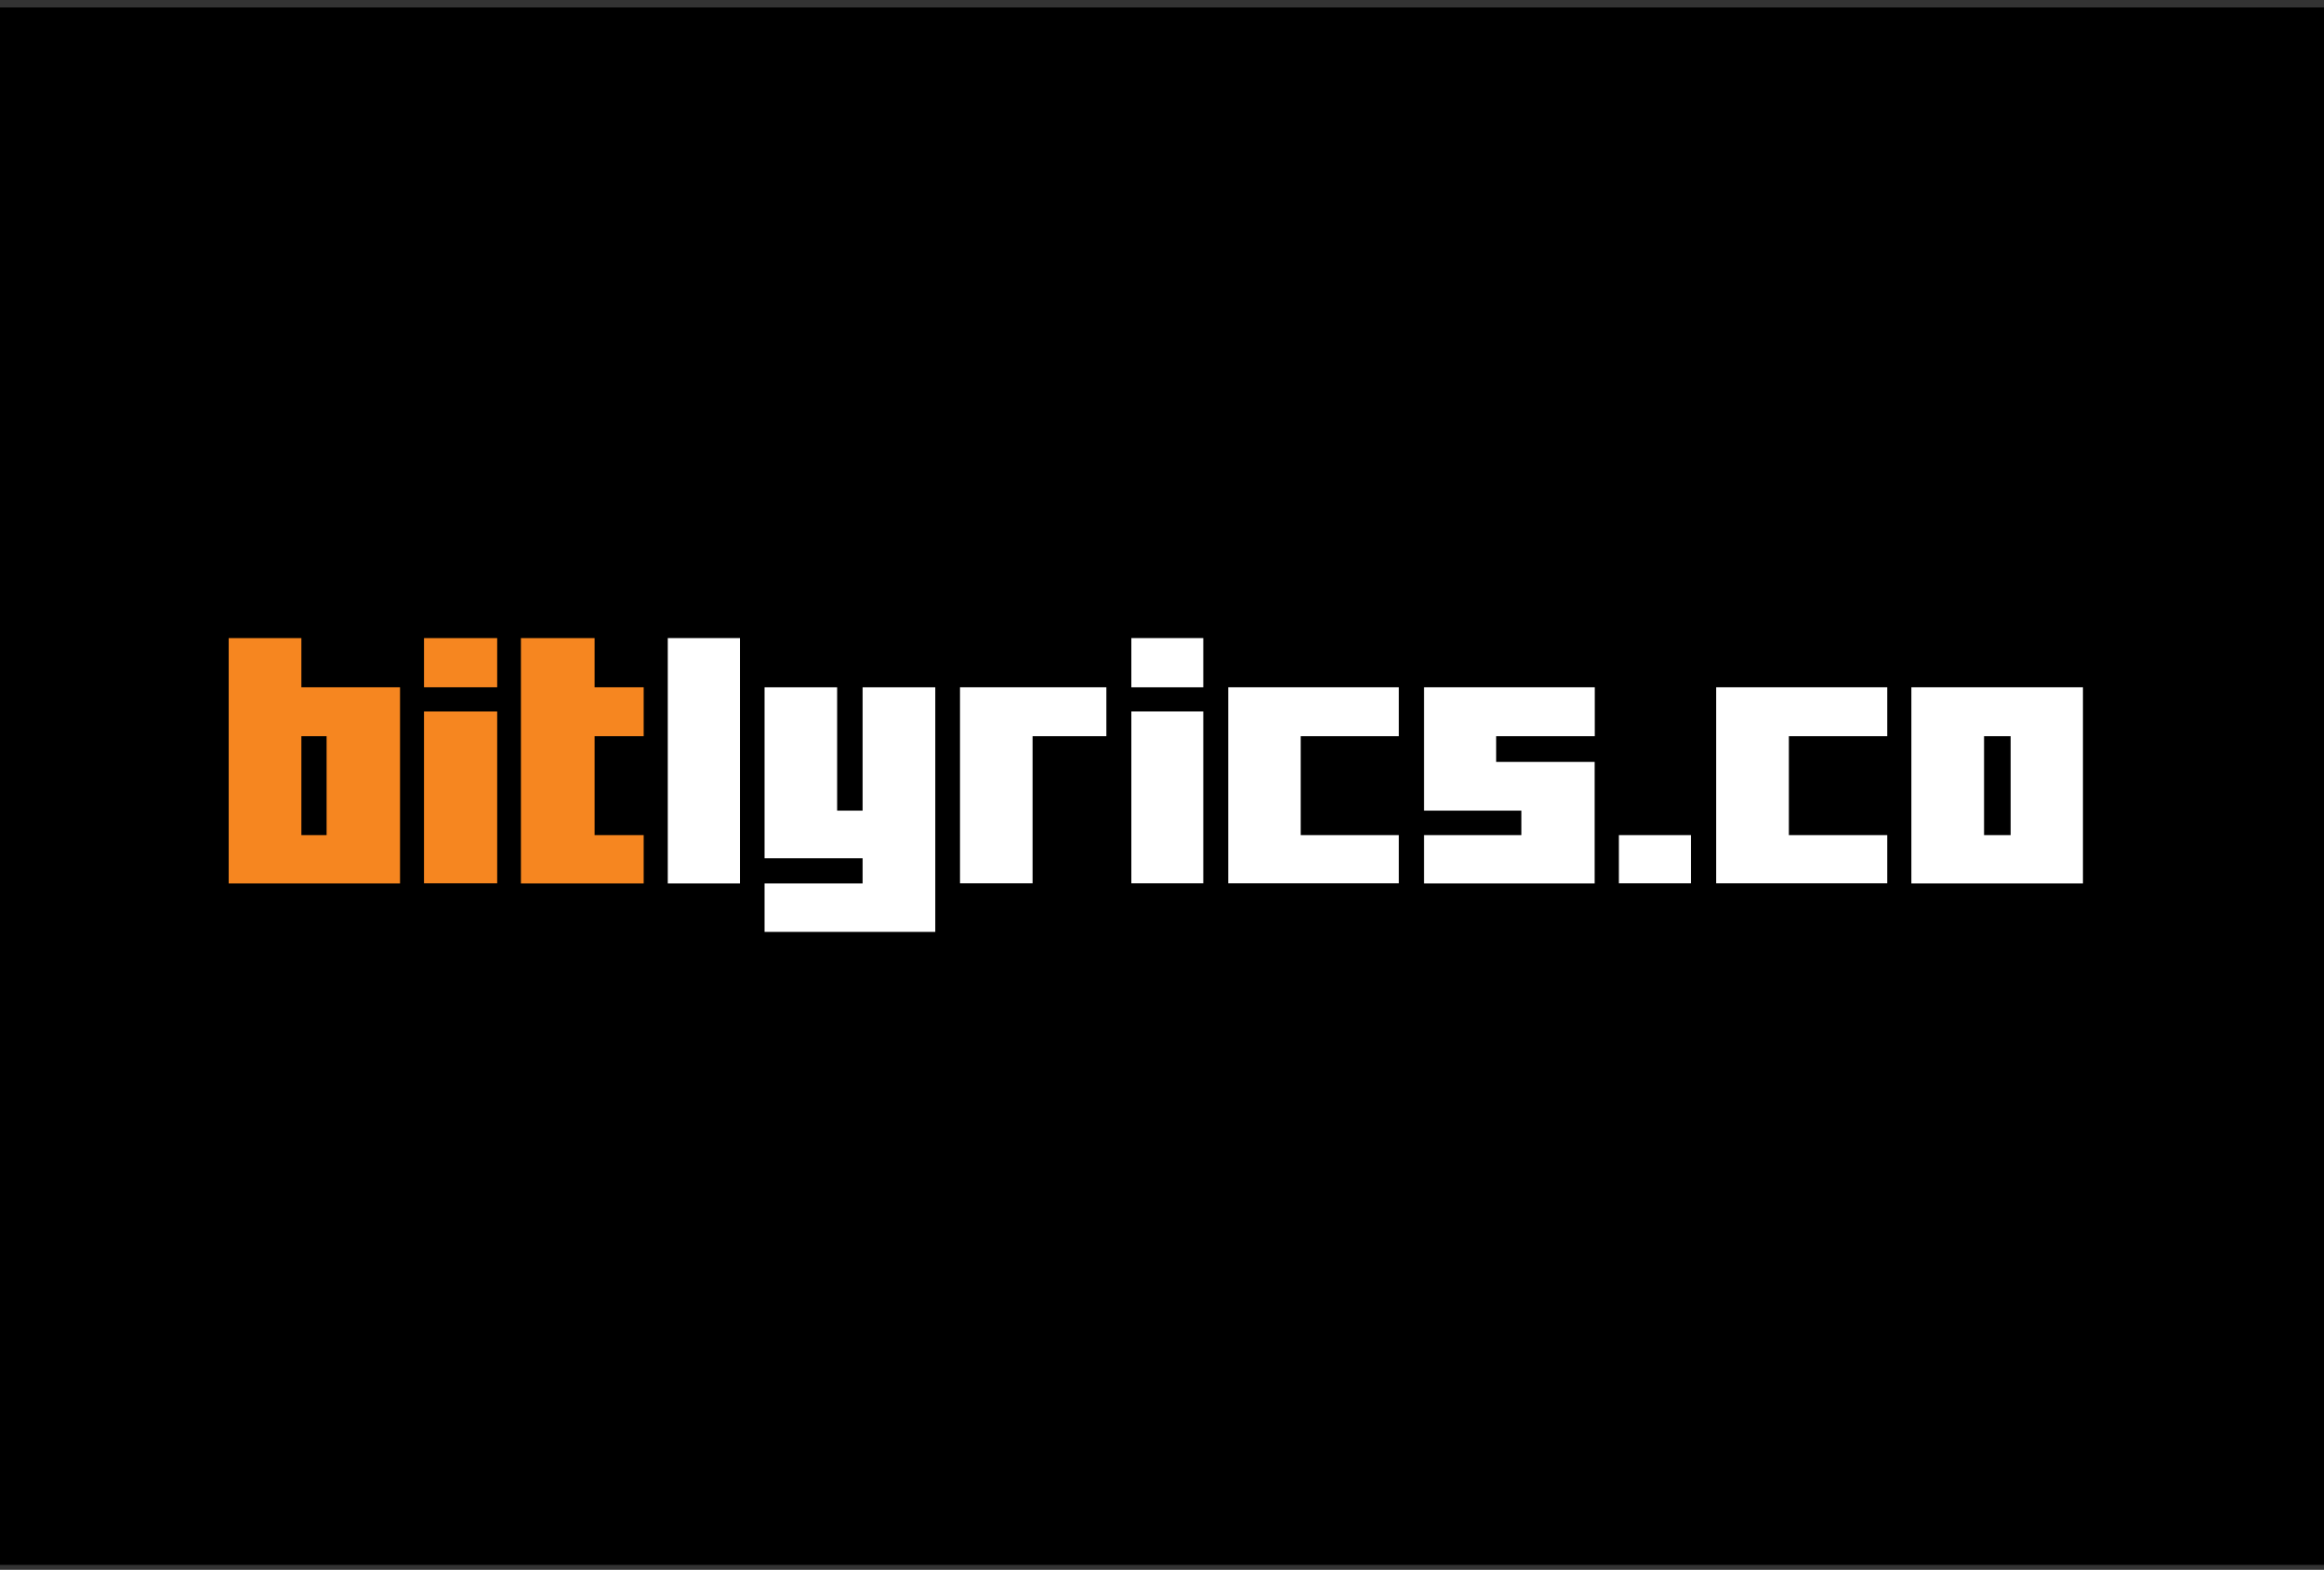
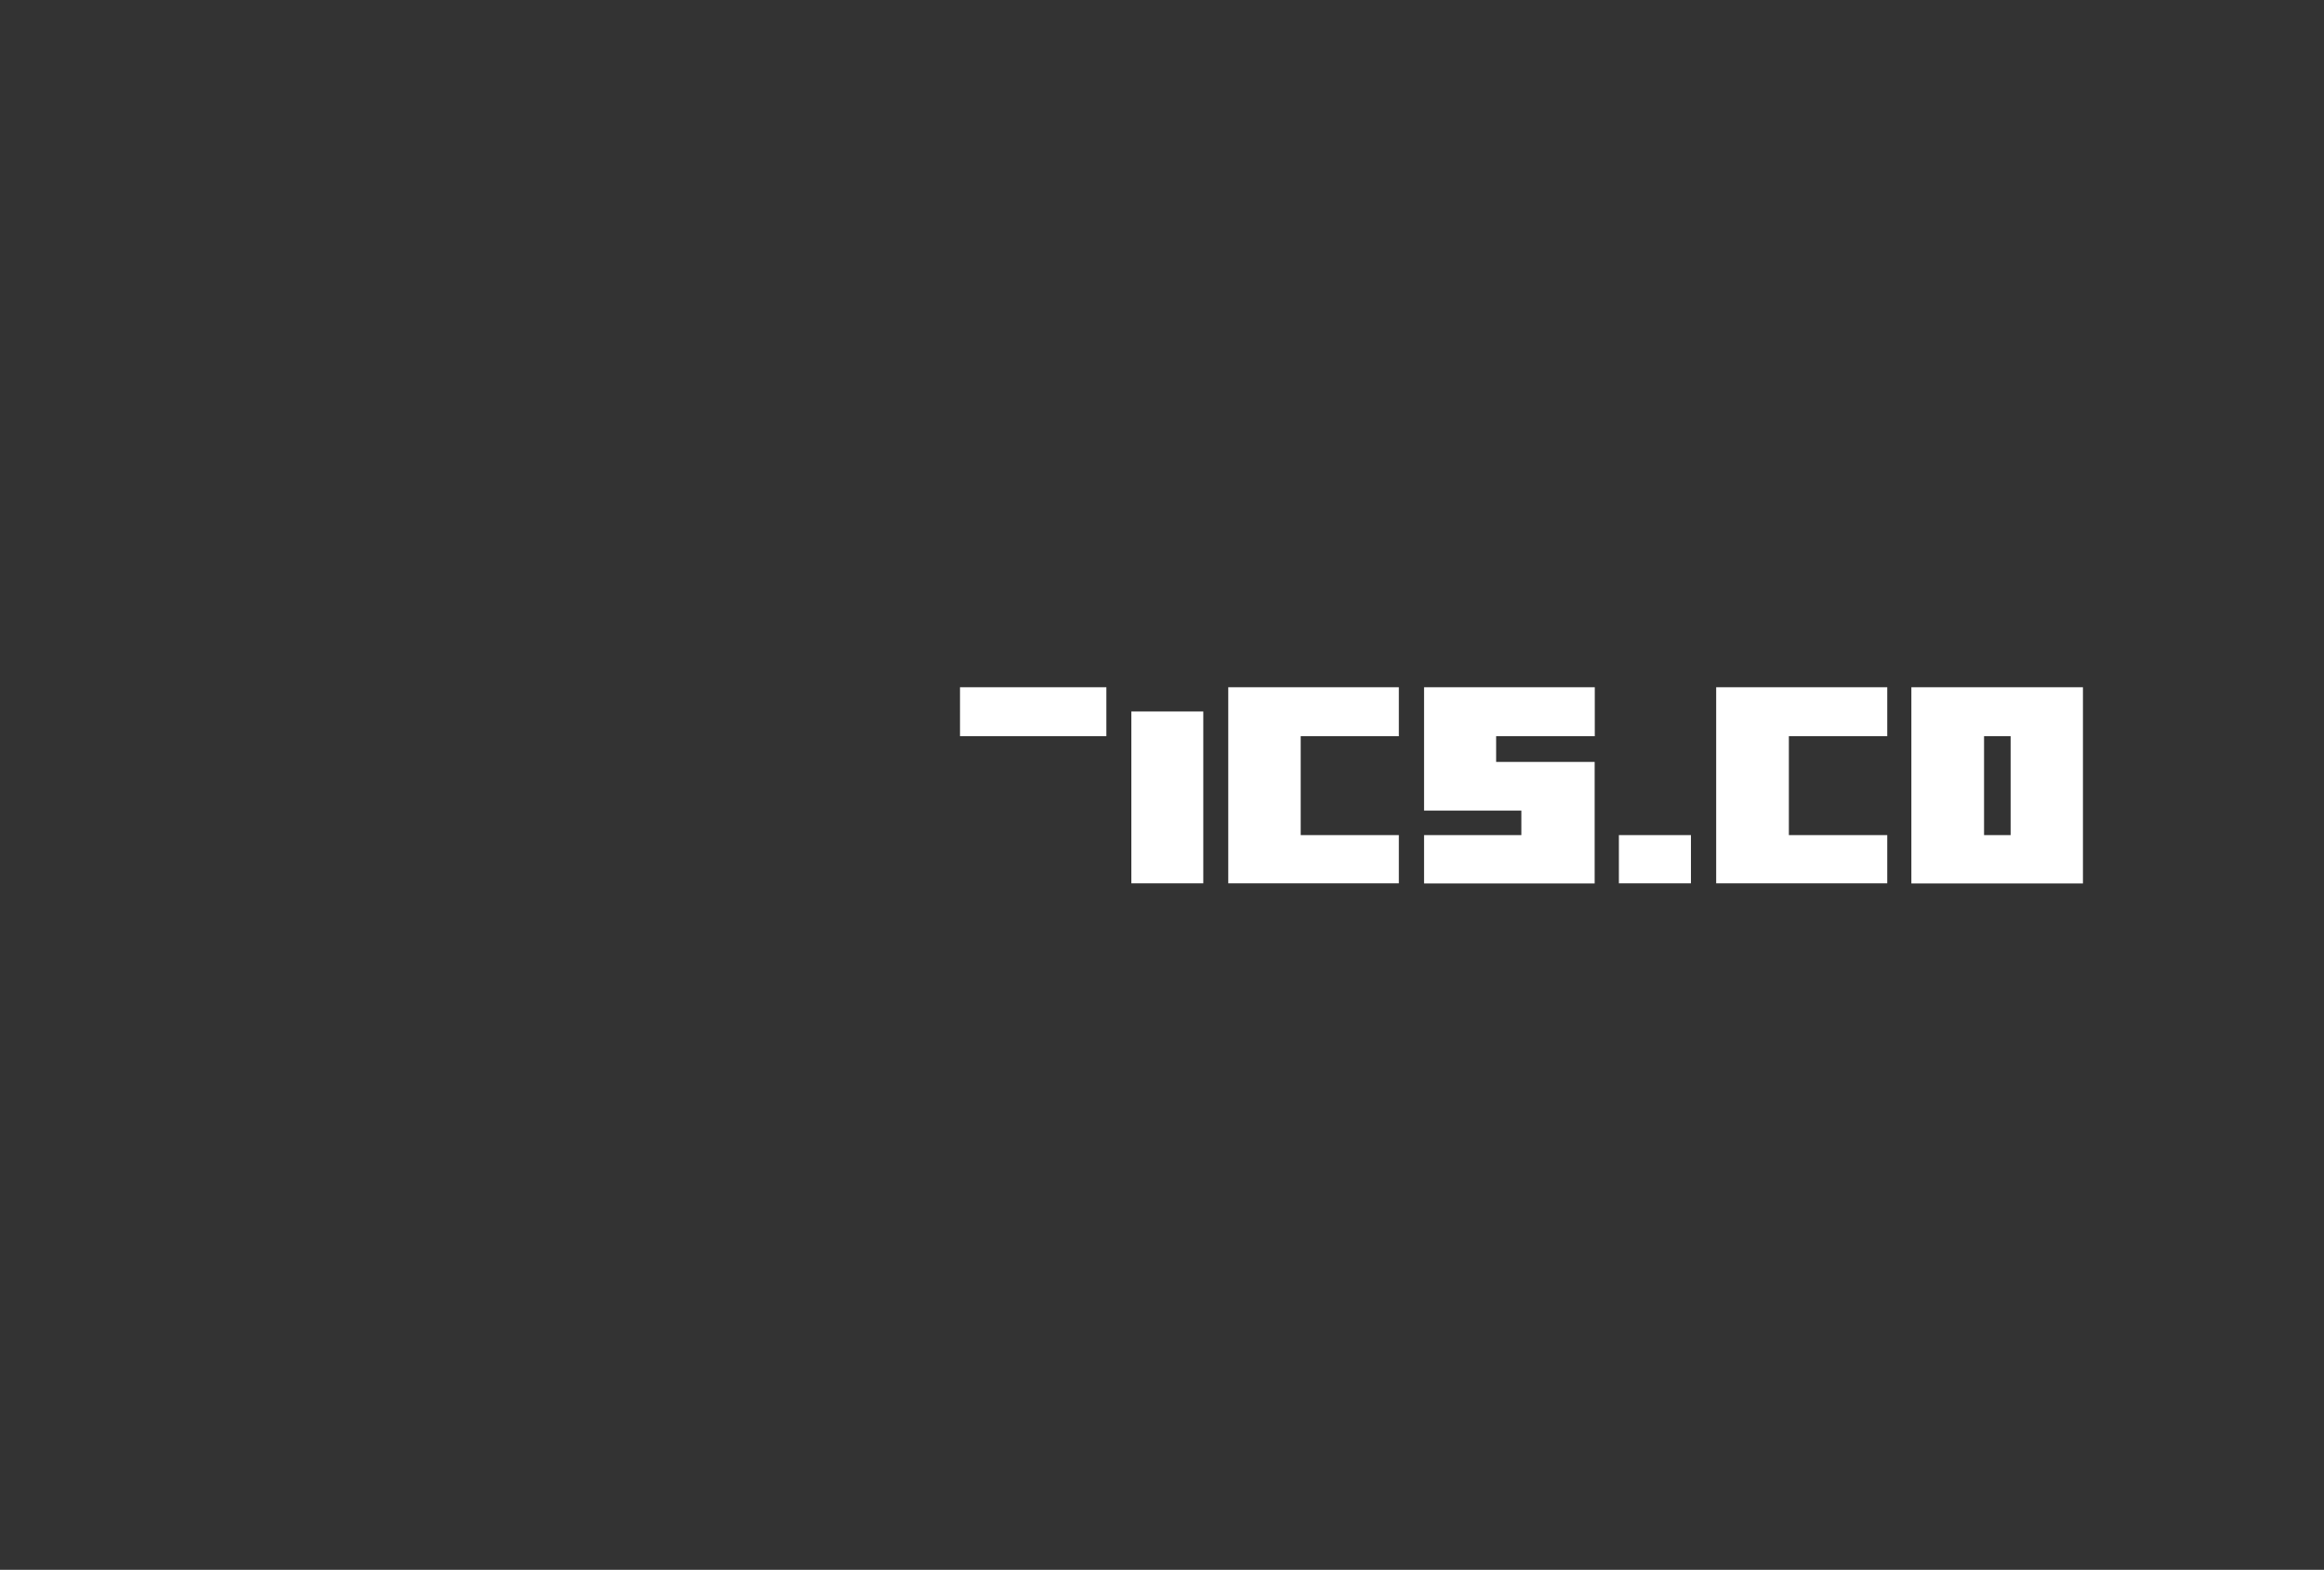
<svg xmlns="http://www.w3.org/2000/svg" width="188" height="127" fill="none">
  <rect width="100%" height="100%" fill="#333333" stroke="none" />
-   <path fill="#000" d="M0 .6h188v126H0z" />
-   <path fill="#F68620" d="M24.38 55.6v-3.98H18.5v19.85h13.86V55.6h-7.99Zm2.04 11.96h-2.04v-8h2.04v8ZM40.2 51.62H34.3v3.98h5.92v-3.98ZM52.07 55.6v3.96H48.1v8h3.97v3.91h-9.93V51.62h5.96v3.98h3.97Z" />
-   <path fill="#fff" d="M59.86 51.62h-5.84v19.85h5.84V51.62ZM97.34 51.62h-5.82v3.98h5.82v-3.98ZM75.66 55.6v19.79H61.85v-3.92h7.93v-2.04h-7.93V55.6h5.87v9.98h2.06V55.6h5.88Z" />
-   <path fill="#F68620" d="M40.2 57.56H34.3v13.9h5.92v-13.9Z" />
-   <path fill="#fff" d="M97.34 57.56h-5.82v13.9h5.82v-13.9ZM154.62 55.6v15.87h13.88V55.6h-13.88Zm8.03 11.96h-2.15v-8h2.15v8ZM89.5 55.6v3.96h-5.97v11.9h-5.87V55.6H89.5ZM113.16 55.6v3.96h-7.94v8h7.94v3.9h-13.8V55.6h13.8ZM129.01 55.6v3.96h-7.98v2.08H129v9.83H115.2v-3.91h7.87v-1.98h-7.87V55.6H129ZM136.79 67.56h-5.83v3.9h5.83v-3.9ZM152.67 55.6v3.96h-7.96v8h7.96v3.9h-13.84V55.6h13.84Z" />
+   <path fill="#fff" d="M97.34 57.56h-5.82v13.9h5.82v-13.9ZM154.62 55.6v15.87h13.88V55.6h-13.88Zm8.03 11.96h-2.15v-8h2.15v8ZM89.5 55.6v3.96h-5.97h-5.87V55.6H89.5ZM113.16 55.6v3.96h-7.94v8h7.94v3.9h-13.8V55.6h13.8ZM129.01 55.6v3.96h-7.98v2.08H129v9.83H115.2v-3.91h7.87v-1.98h-7.87V55.6H129ZM136.79 67.56h-5.83v3.9h5.83v-3.9ZM152.67 55.6v3.96h-7.96v8h7.96v3.9h-13.84V55.6h13.84Z" />
</svg>